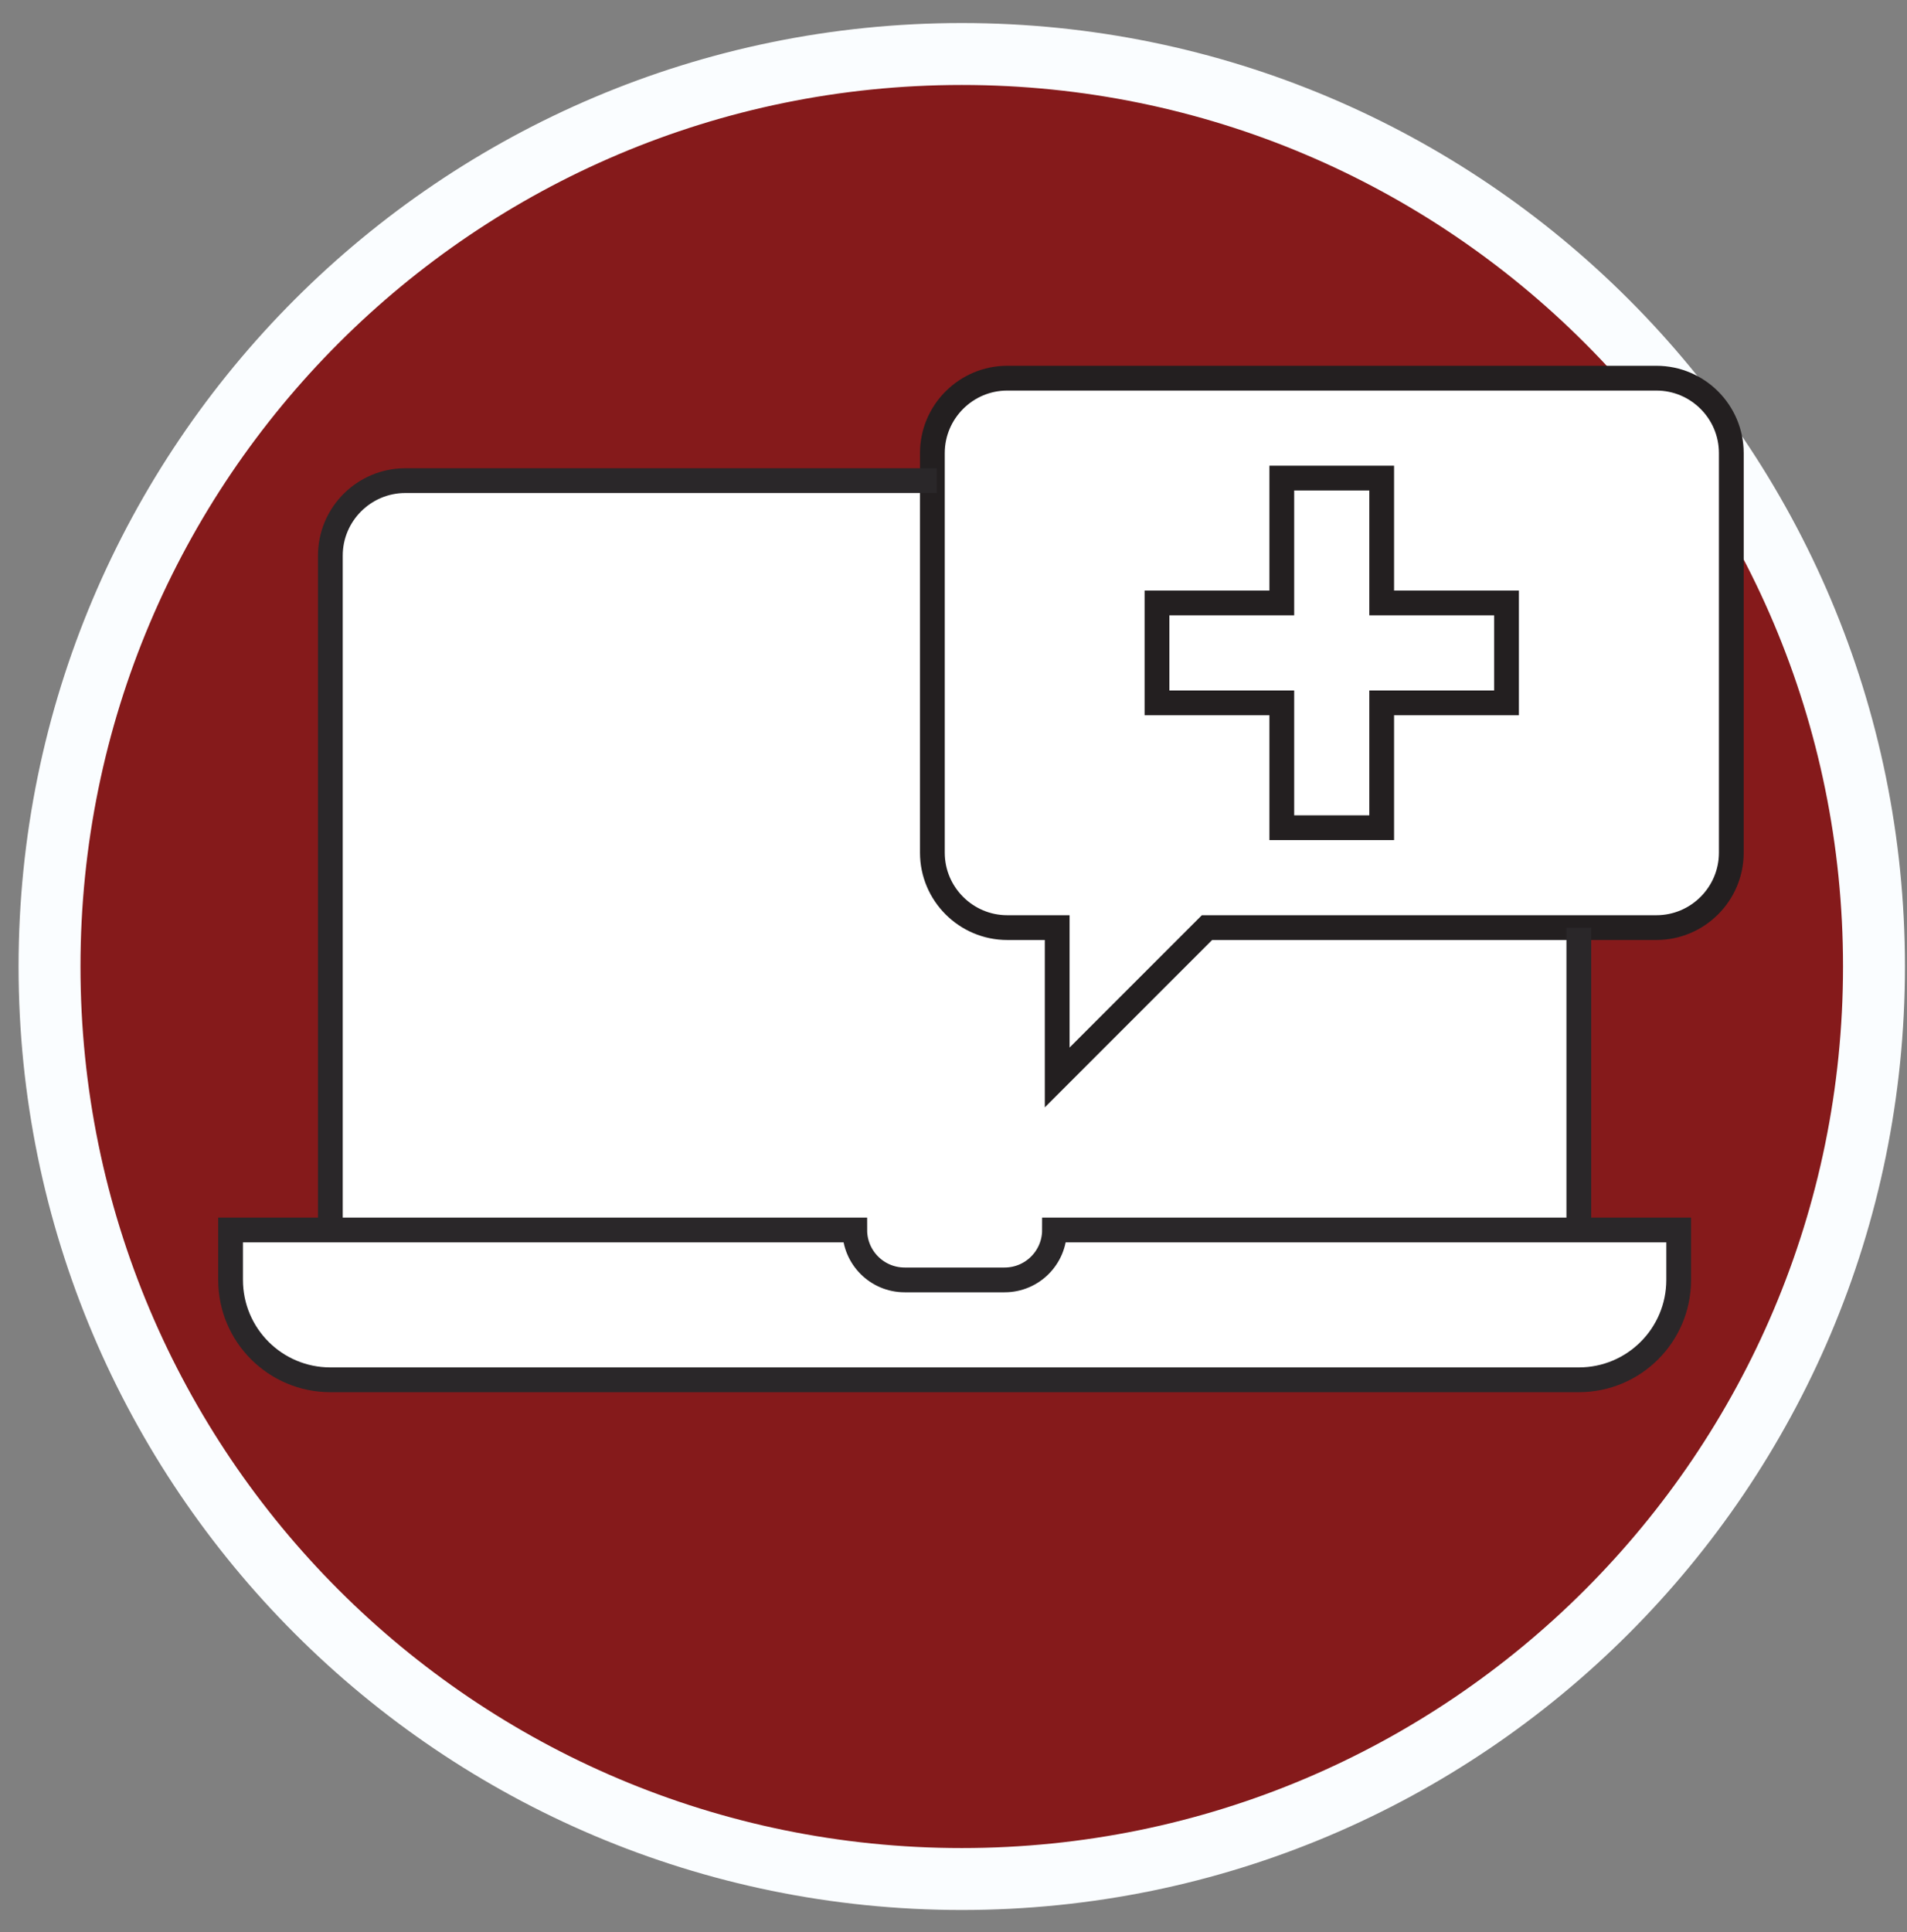
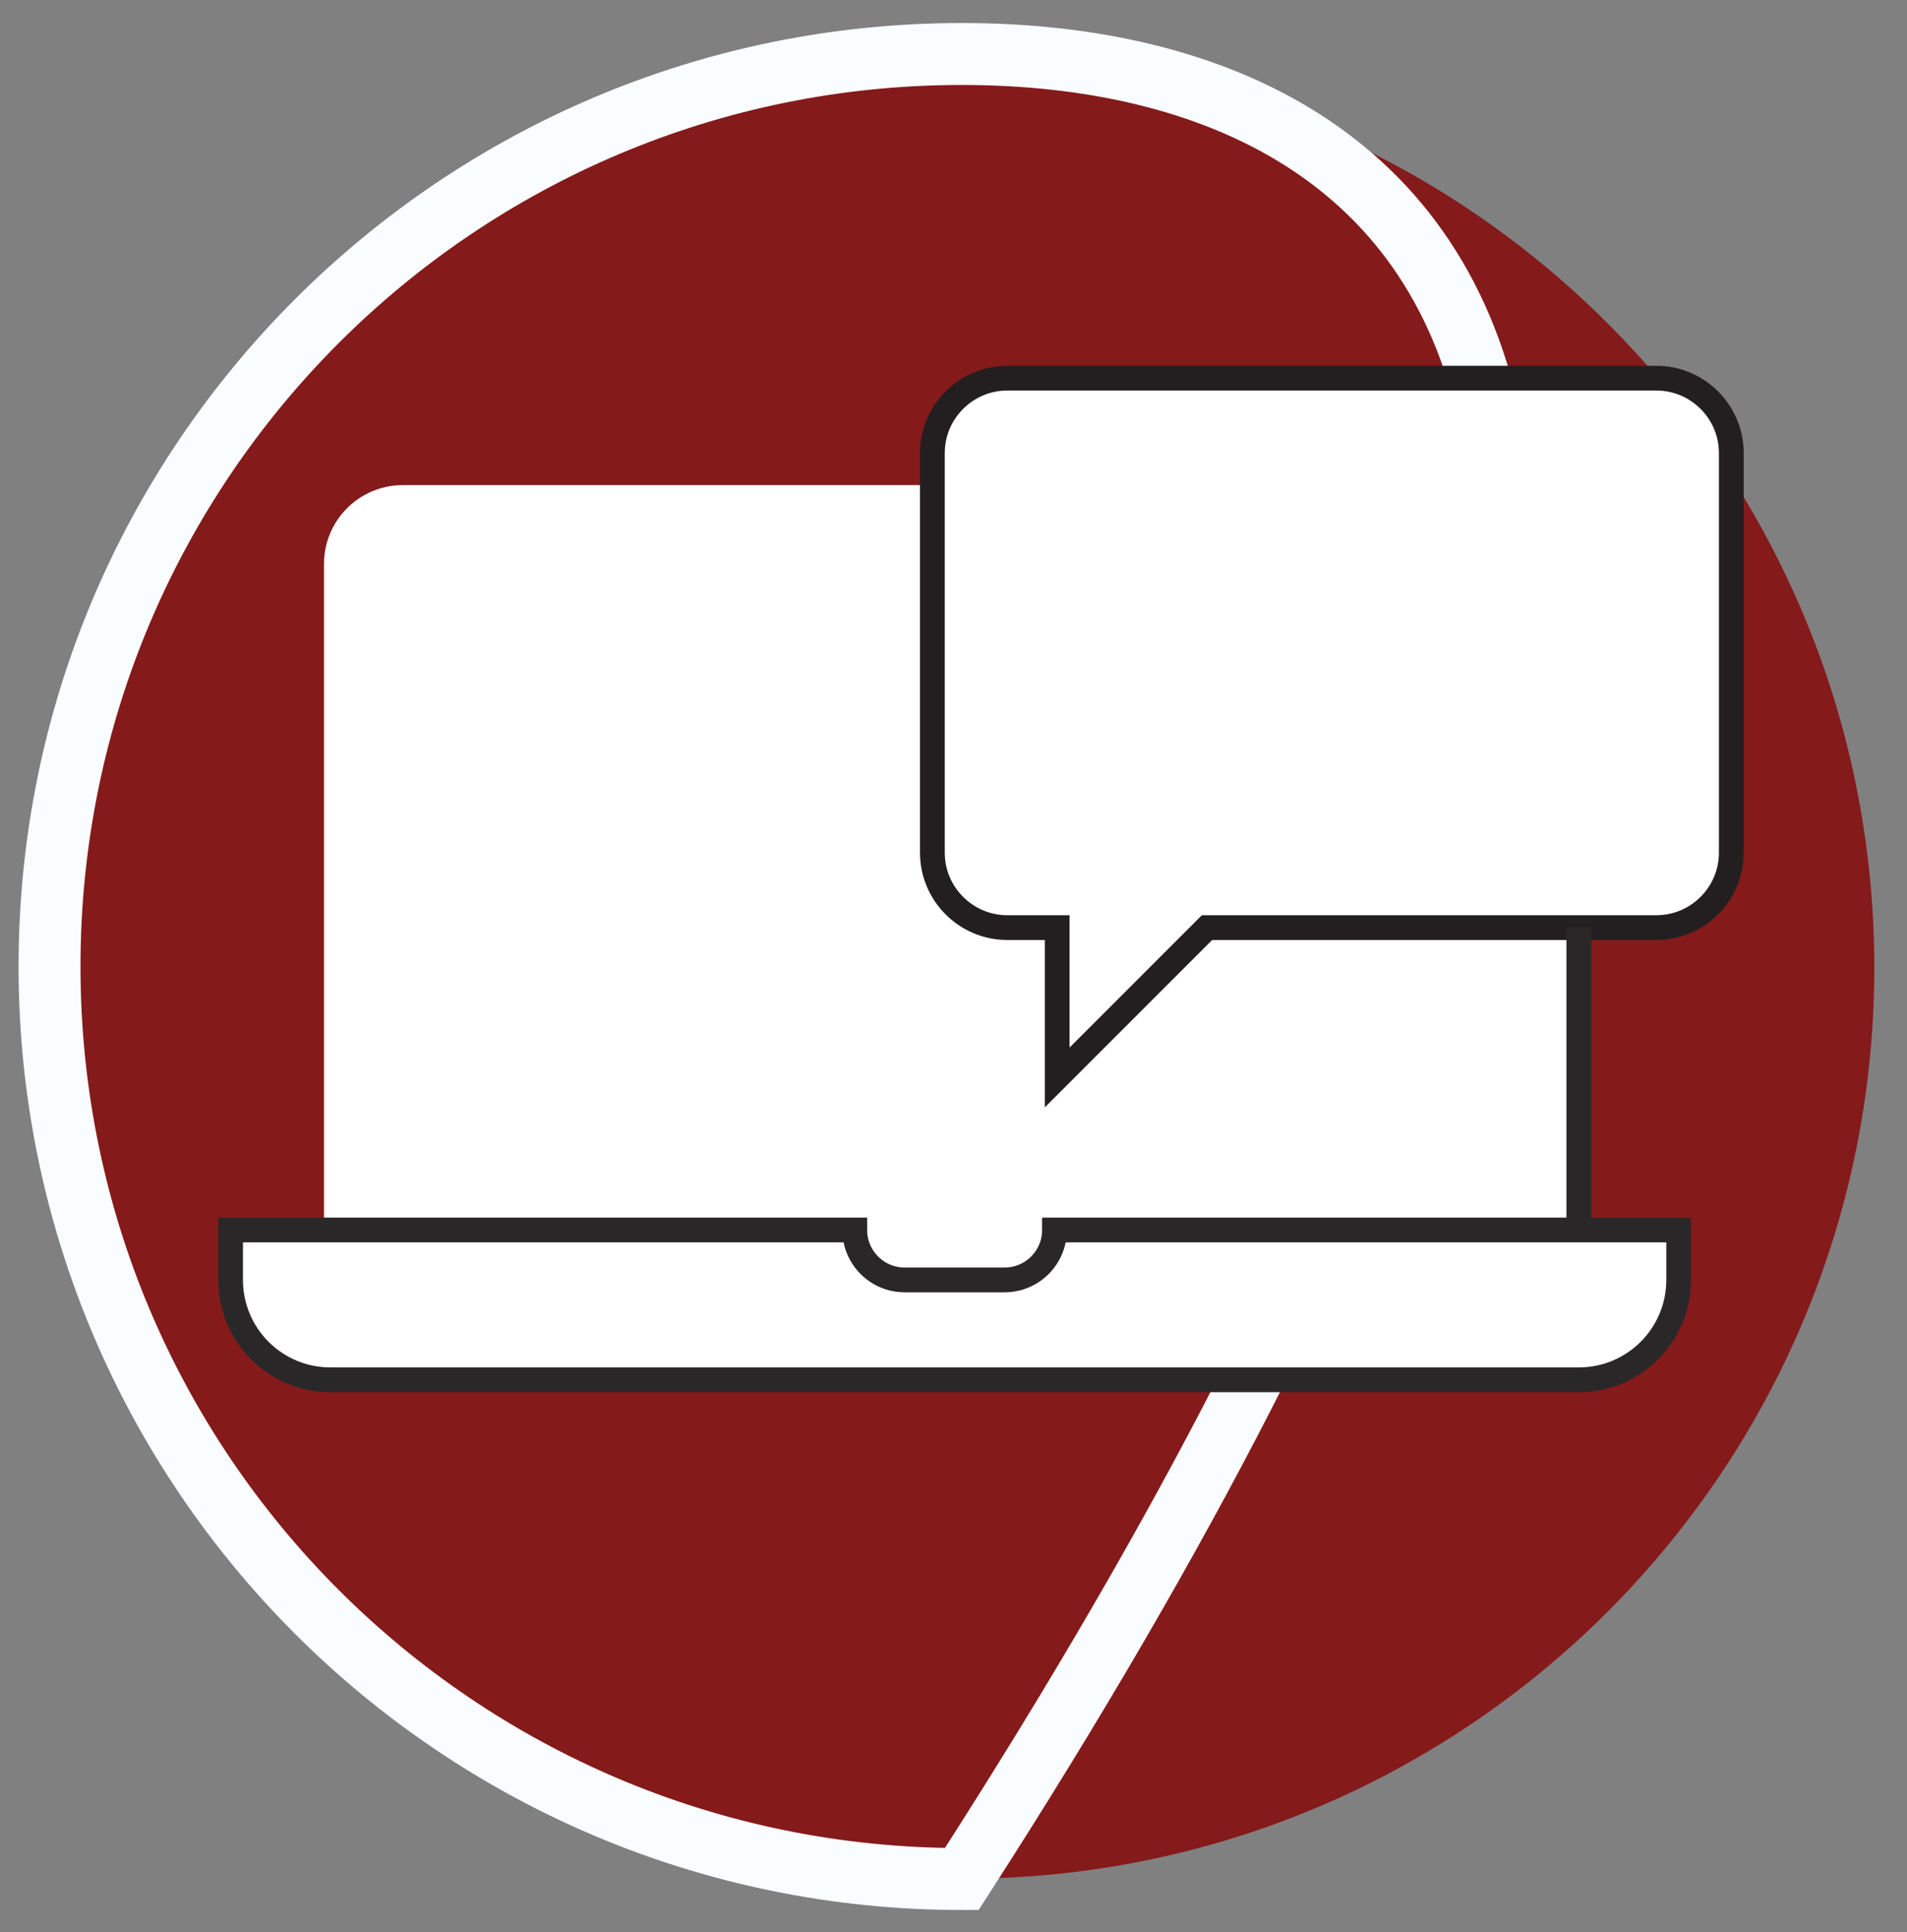
<svg xmlns="http://www.w3.org/2000/svg" width="77" height="78" viewBox="0 0 77 78" fill="none">
  <rect x="0" y="0" width="77" height="78" fill="#808080" stroke="none" />
  <path d="M38.899 75.835C59.213 75.835 75.68 59.368 75.68 39.055C75.68 18.742 59.213 2.274 38.899 2.274C18.586 2.274 2.119 18.742 2.119 39.055C2.119 59.368 18.586 75.835 38.899 75.835Z" fill="#851A1B" />
-   <path d="M38.834 75.847C59.176 75.847 75.667 59.356 75.667 39.013C75.667 18.671 59.176 2.18 38.834 2.18C18.491 2.18 2 18.671 2 39.013C2 59.356 18.491 75.847 38.834 75.847Z" stroke="#FAFDFF" stroke-width="2.5" stroke-miterlimit="10" />
+   <path d="M38.834 75.847C75.667 18.671 59.176 2.18 38.834 2.18C18.491 2.18 2 18.671 2 39.013C2 59.356 18.491 75.847 38.834 75.847Z" stroke="#FAFDFF" stroke-width="2.5" stroke-miterlimit="10" />
  <path d="M60.57 19.581H16.265C14.507 19.581 13.082 21.006 13.082 22.765V50.865C13.082 52.623 14.507 54.048 16.265 54.048H60.57C62.328 54.048 63.753 52.623 63.753 50.865V22.765C63.753 21.006 62.328 19.581 60.57 19.581Z" fill="white" />
  <path d="M9.31 49.648V51.664C9.31 53.892 11.114 55.696 13.342 55.696H63.748C65.977 55.696 67.781 53.892 67.781 51.664V49.648H42.578C42.578 50.762 41.676 51.664 40.562 51.664H36.529C35.415 51.664 34.513 50.762 34.513 49.648H9.31Z" fill="white" stroke="#2A2729" stroke-miterlimit="10" />
  <path d="M40.671 15.265C39.005 15.265 37.647 16.623 37.647 18.289V34.419C37.647 36.085 39.005 37.443 40.671 37.443H42.687V43.492L48.736 37.443H66.882C68.548 37.443 69.906 36.085 69.906 34.419V18.289C69.906 16.623 68.548 15.265 66.882 15.265H40.671Z" fill="white" stroke="#231F20" stroke-miterlimit="10" />
  <path d="M63.749 49.648V37.444" stroke="#2A2729" stroke-miterlimit="10" />
-   <path d="M37.821 19.401H16.364C14.698 19.401 13.339 20.76 13.339 22.426V49.645" stroke="#2A2729" stroke-miterlimit="10" />
-   <path d="M60.829 24.338H55.789V19.298H51.756V24.338H46.716V28.371H51.756V33.411H55.789V28.371H60.829V24.338Z" fill="white" stroke="#231F20" stroke-miterlimit="10" />
</svg>